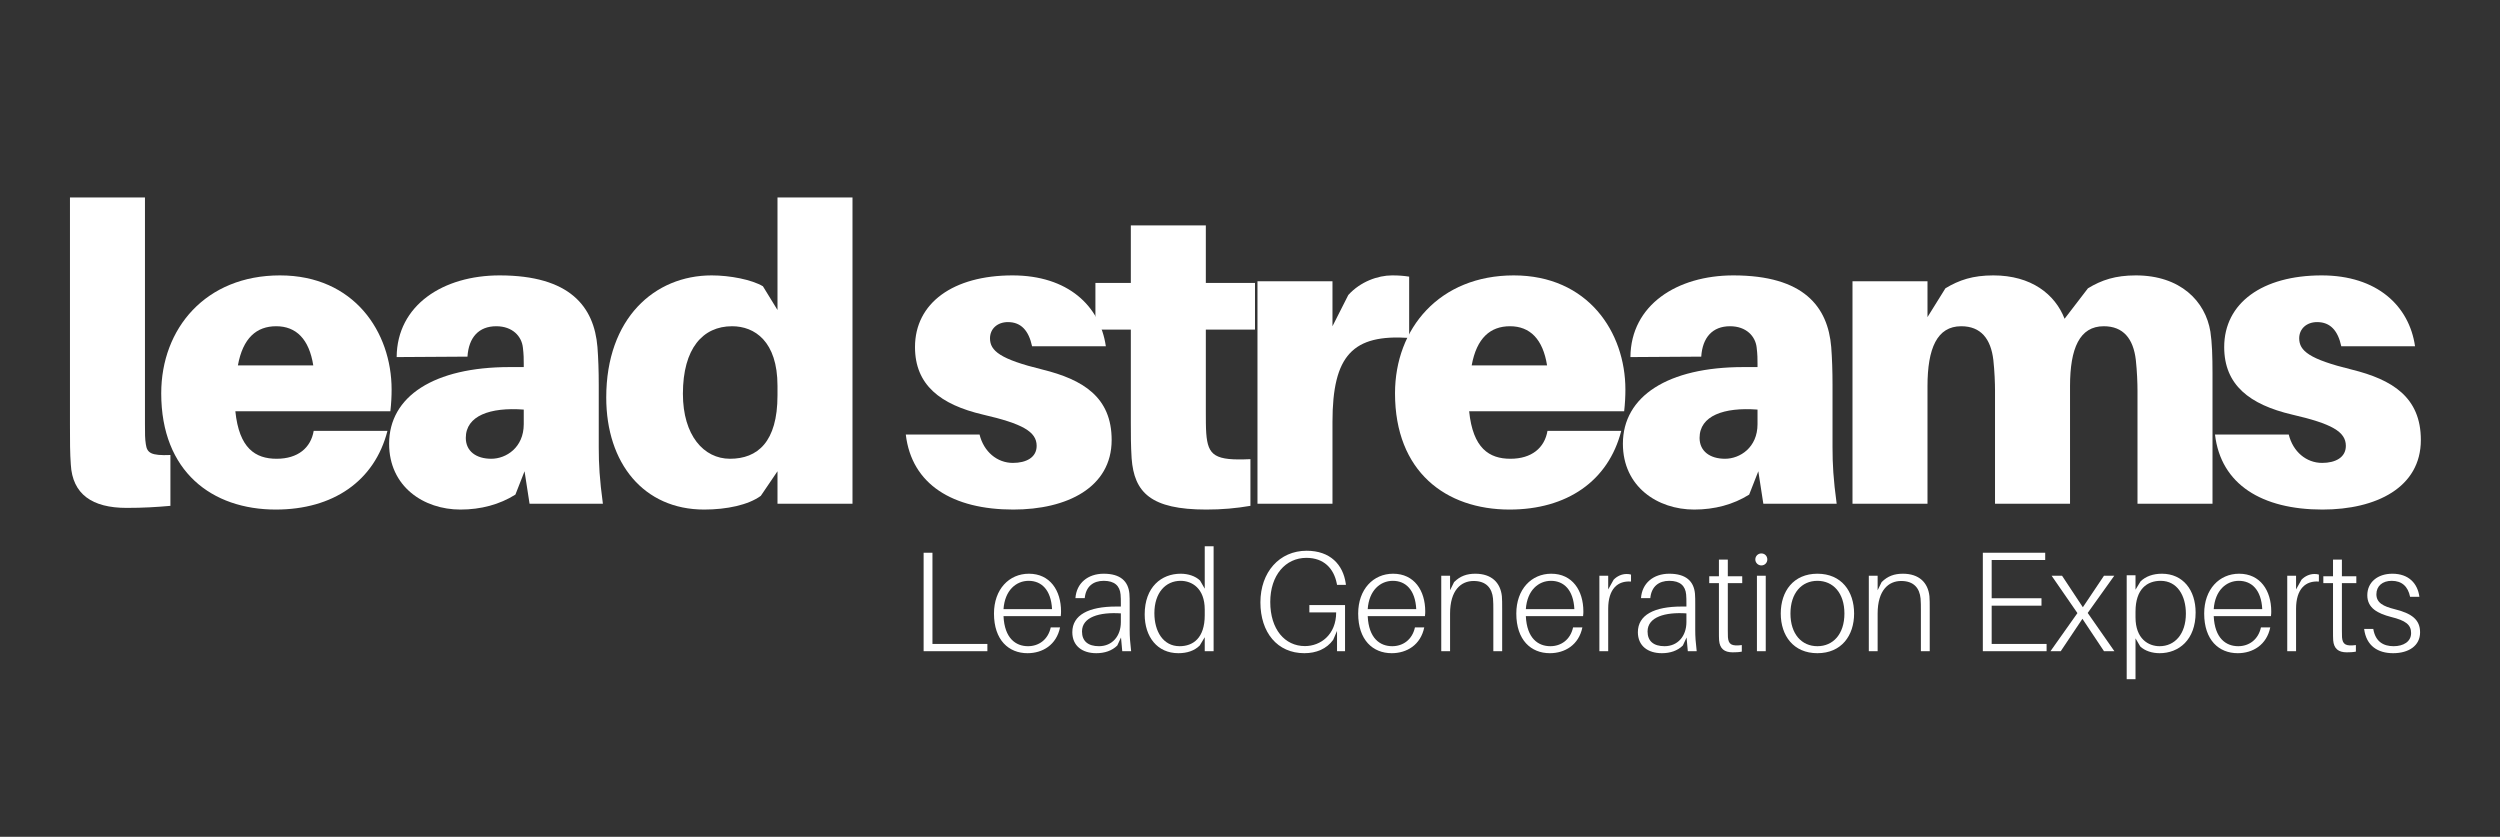
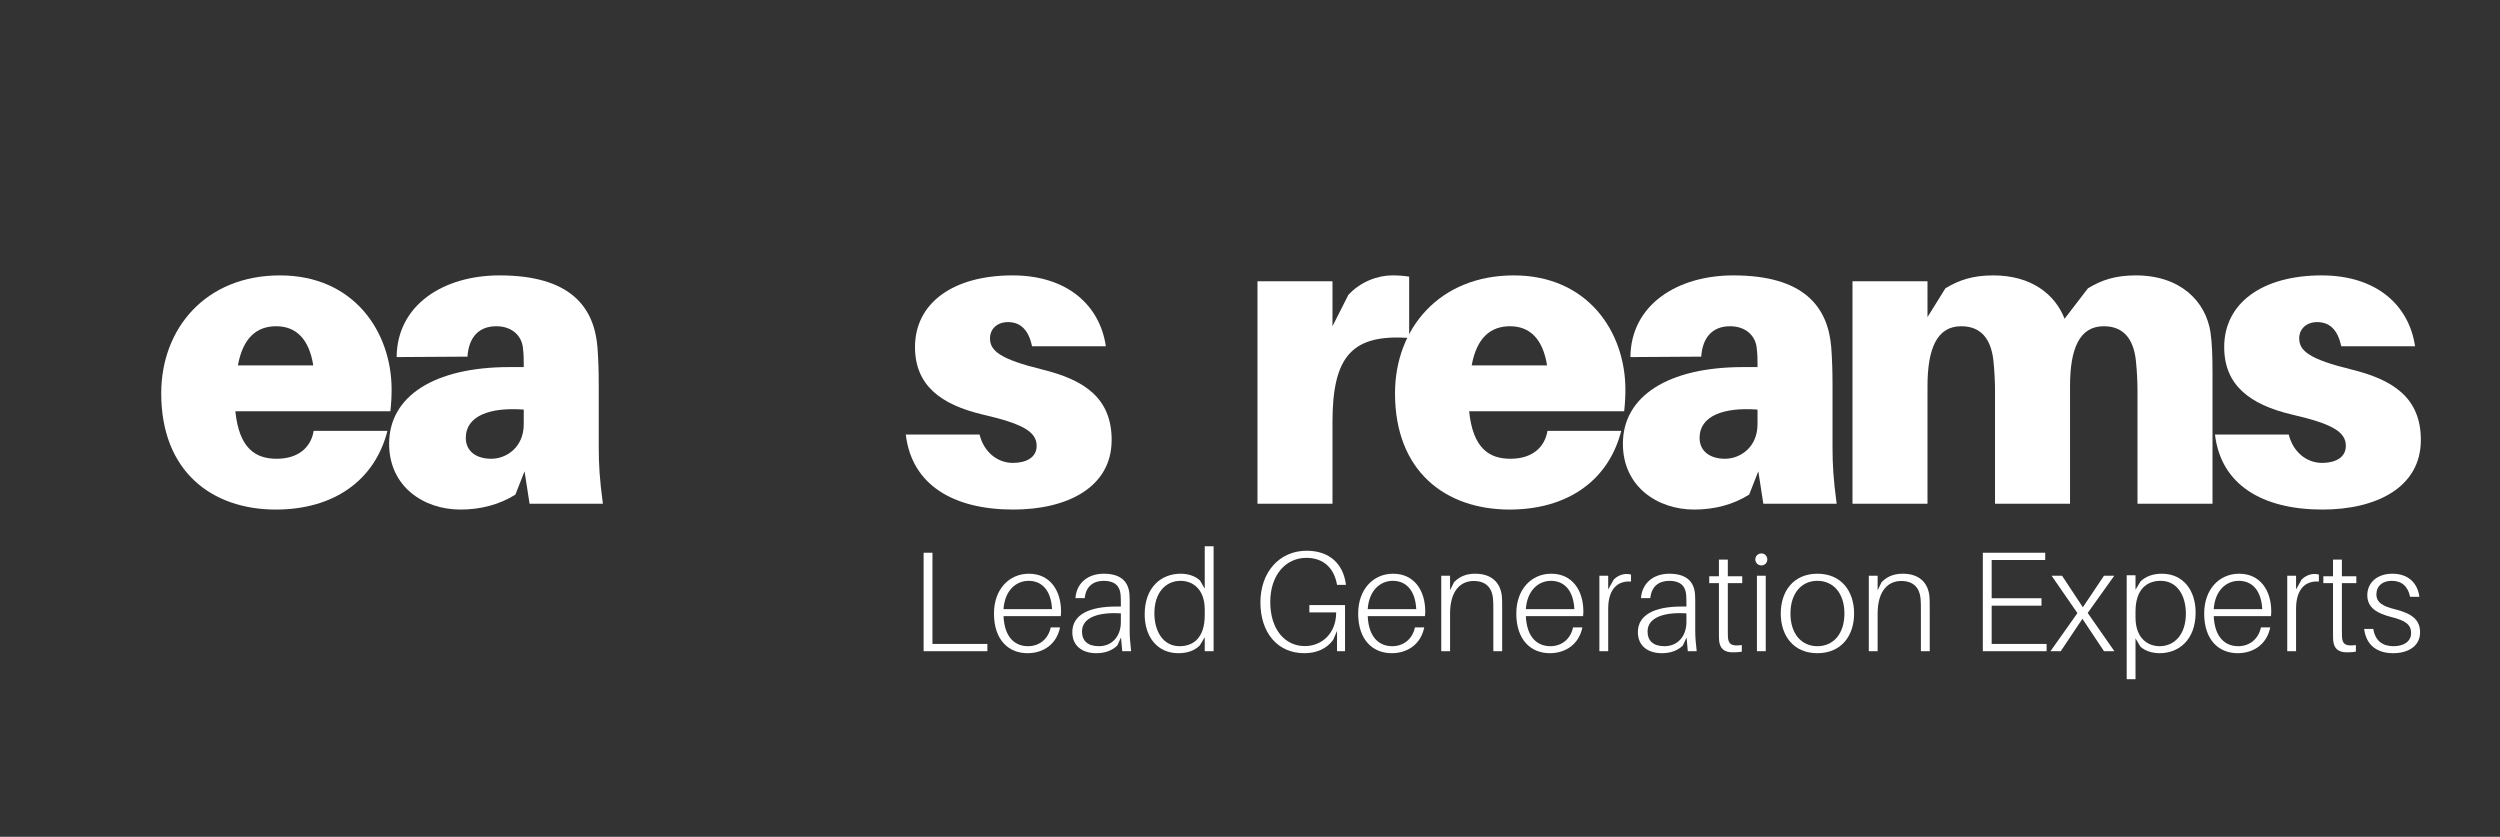
<svg xmlns="http://www.w3.org/2000/svg" xmlns:xlink="http://www.w3.org/1999/xlink" width="181.5pt" height="60.75pt" viewBox="0 0 181.5 60.75" version="1.2">
  <rect x="0" y="0" width="181.5" height="60.75" fill="#333333" stroke="none" />
  <defs>
    <g>
      <symbol overflow="visible" id="glyph0-0">
-         <path style="stroke:none;" d="M 6.957 -22.234 L 1.512 -22.234 L 1.512 -5.719 C 1.512 -4.508 1.512 -3.691 1.574 -2.844 C 1.695 -0.695 3.117 0.301 5.625 0.301 C 6.836 0.301 7.805 0.242 8.805 0.152 L 8.805 -3.539 C 7.383 -3.48 7.109 -3.691 7.02 -4.324 C 6.957 -4.719 6.957 -5.051 6.957 -5.809 Z M 6.957 -22.234" />
-       </symbol>
+         </symbol>
      <symbol overflow="visible" id="glyph0-1">
        <path style="stroke:none;" d="M 17.453 -8.289 C 17.453 -12.465 14.73 -16.578 9.348 -16.578 C 3.961 -16.578 0.727 -12.734 0.727 -8.016 C 0.727 -2.328 4.418 0.422 9.047 0.422 C 13.188 0.422 16.215 -1.633 17.152 -5.293 L 11.797 -5.293 C 11.586 -4.055 10.648 -3.266 9.105 -3.266 C 7.562 -3.266 6.383 -4.023 6.109 -6.715 L 17.363 -6.715 C 17.426 -7.262 17.453 -7.805 17.453 -8.289 Z M 9.074 -12.887 C 10.527 -12.887 11.465 -11.949 11.766 -10.043 L 6.293 -10.043 C 6.656 -12.039 7.652 -12.887 9.074 -12.887 Z M 9.074 -12.887" />
      </symbol>
      <symbol overflow="visible" id="glyph0-2">
        <path style="stroke:none;" d="M 11.102 0 L 16.426 0 C 16.184 -1.785 16.125 -2.875 16.125 -4.082 L 16.125 -8.621 C 16.125 -9.621 16.094 -10.559 16.031 -11.375 C 15.789 -14.309 14.035 -16.578 8.926 -16.578 C 4.84 -16.578 1.48 -14.43 1.453 -10.648 L 6.594 -10.68 C 6.684 -12.07 7.41 -12.887 8.684 -12.887 C 9.863 -12.887 10.527 -12.16 10.617 -11.344 C 10.68 -10.828 10.68 -10.496 10.68 -10.164 L 10.68 -9.922 L 9.648 -9.922 C 4.176 -9.922 0.906 -7.805 0.906 -4.355 C 0.906 -1.242 3.418 0.422 6.082 0.422 C 7.562 0.422 8.926 0.059 10.074 -0.664 L 10.738 -2.359 Z M 8.32 -3.266 C 7.23 -3.266 6.473 -3.812 6.473 -4.781 C 6.473 -6.383 8.227 -7.02 10.68 -6.836 L 10.68 -5.777 C 10.68 -4.082 9.406 -3.266 8.32 -3.266 Z M 8.32 -3.266" />
      </symbol>
      <symbol overflow="visible" id="glyph0-3">
-         <path style="stroke:none;" d="M 18.605 -22.234 L 13.16 -22.234 L 13.16 -14.066 L 12.102 -15.789 C 11.285 -16.273 9.711 -16.578 8.379 -16.578 C 4.234 -16.578 0.727 -13.461 0.727 -7.715 C 0.727 -2.934 3.449 0.422 7.836 0.422 C 9.469 0.422 11.043 0.09 11.949 -0.574 L 13.16 -2.359 L 13.16 0 L 18.605 0 Z M 9.711 -3.266 C 7.805 -3.266 6.293 -4.961 6.293 -7.984 C 6.293 -11.285 7.746 -12.887 9.863 -12.887 C 11.496 -12.887 13.16 -11.797 13.16 -8.562 L 13.16 -7.863 C 13.16 -4.477 11.707 -3.266 9.711 -3.266 Z M 9.711 -3.266" />
-       </symbol>
+         </symbol>
      <symbol overflow="visible" id="glyph0-4">
        <path style="stroke:none;" d="M 8.289 -16.578 C 3.992 -16.578 1.211 -14.582 1.211 -11.375 C 1.211 -8.621 3.055 -7.199 6.141 -6.473 C 9.016 -5.809 10.043 -5.234 10.043 -4.203 C 10.043 -3.359 9.285 -2.965 8.32 -2.965 C 7.168 -2.965 6.203 -3.781 5.898 -5.023 L 0.543 -5.023 C 0.969 -1.391 3.961 0.422 8.348 0.422 C 12.25 0.422 15.488 -1.18 15.488 -4.629 C 15.488 -7.746 13.402 -9.016 10.465 -9.742 C 7.383 -10.496 6.656 -11.102 6.656 -12.008 C 6.656 -12.707 7.199 -13.188 7.957 -13.188 C 8.926 -13.188 9.469 -12.555 9.711 -11.434 L 15.066 -11.434 C 14.641 -14.367 12.312 -16.578 8.289 -16.578 Z M 8.289 -16.578" />
      </symbol>
      <symbol overflow="visible" id="glyph0-5">
-         <path style="stroke:none;" d="M 8.168 -12.645 L 11.738 -12.645 L 11.738 -16.031 L 8.168 -16.031 L 8.168 -20.207 L 2.723 -20.207 L 2.723 -16.031 L 0.152 -16.031 L 0.152 -12.645 L 2.723 -12.645 L 2.723 -5.898 C 2.723 -4.992 2.723 -4.234 2.781 -3.297 C 2.965 -0.816 4.176 0.422 8.199 0.422 C 9.348 0.422 10.348 0.332 11.406 0.152 L 11.406 -3.238 C 8.832 -3.117 8.32 -3.48 8.199 -5.113 C 8.168 -5.535 8.168 -6.141 8.168 -6.684 Z M 8.168 -12.645" />
-       </symbol>
+         </symbol>
      <symbol overflow="visible" id="glyph0-6">
        <path style="stroke:none;" d="M 11.406 -16.578 C 10.375 -16.578 9.105 -16.125 8.227 -15.156 L 7.078 -12.887 L 7.078 -16.152 L 1.633 -16.152 L 1.633 0 L 7.078 0 L 7.078 -5.93 C 7.078 -10.801 8.562 -12.312 12.645 -12.039 L 12.645 -16.488 C 12.25 -16.547 11.918 -16.578 11.406 -16.578 Z M 11.406 -16.578" />
      </symbol>
      <symbol overflow="visible" id="glyph0-7">
        <path style="stroke:none;" d="M 27.617 -12.492 C 27.258 -14.703 25.441 -16.578 22.203 -16.578 C 20.723 -16.578 19.723 -16.246 18.727 -15.641 L 17.031 -13.43 C 16.336 -15.215 14.609 -16.578 11.859 -16.578 C 10.375 -16.578 9.379 -16.246 8.379 -15.641 L 7.078 -13.551 L 7.078 -16.152 L 1.633 -16.152 L 1.633 0 L 7.078 0 L 7.078 -8.531 C 7.078 -11.285 7.773 -12.887 9.527 -12.887 C 10.949 -12.887 11.676 -11.98 11.859 -10.438 C 11.949 -9.621 11.98 -8.742 11.98 -8.227 L 11.98 0 L 17.426 0 L 17.426 -8.531 C 17.426 -11.285 18.121 -12.887 19.875 -12.887 C 21.297 -12.887 22.023 -11.98 22.203 -10.438 C 22.293 -9.621 22.324 -8.742 22.324 -8.227 L 22.324 0 L 27.77 0 L 27.77 -9.438 C 27.77 -10.738 27.738 -11.676 27.617 -12.492 Z M 27.617 -12.492" />
      </symbol>
      <symbol overflow="visible" id="glyph1-0">
-         <path style="stroke:none;" d="" />
-       </symbol>
+         </symbol>
      <symbol overflow="visible" id="glyph2-0">
        <path style="stroke:none;" d="M 5.656 -0.527 L 1.668 -0.527 L 1.668 -7.148 L 1.027 -7.148 L 1.027 0 L 5.656 0 Z M 5.656 -0.527" />
      </symbol>
      <symbol overflow="visible" id="glyph2-1">
        <path style="stroke:none;" d="M 5.18 -2.891 C 5.18 -4.402 4.383 -5.625 2.848 -5.625 C 1.41 -5.625 0.312 -4.496 0.312 -2.734 C 0.312 -0.809 1.379 0.145 2.746 0.145 C 3.844 0.145 4.848 -0.457 5.109 -1.73 L 4.434 -1.73 C 4.238 -0.828 3.555 -0.363 2.785 -0.363 C 1.895 -0.363 1.078 -0.934 1.004 -2.547 L 5.16 -2.547 C 5.18 -2.715 5.18 -2.816 5.18 -2.891 Z M 2.828 -5.109 C 3.75 -5.109 4.457 -4.465 4.527 -3.055 L 1.004 -3.055 C 1.098 -4.426 1.926 -5.109 2.828 -5.109 Z M 2.828 -5.109" />
      </symbol>
      <symbol overflow="visible" id="glyph2-2">
        <path style="stroke:none;" d="M 4.039 0 L 4.684 0 C 4.609 -0.652 4.578 -1.047 4.578 -1.535 L 4.578 -3.449 C 4.578 -3.711 4.578 -3.938 4.559 -4.176 C 4.477 -5.078 3.906 -5.625 2.695 -5.625 C 1.535 -5.625 0.715 -4.934 0.641 -3.855 L 1.316 -3.855 C 1.398 -4.703 1.938 -5.109 2.695 -5.109 C 3.48 -5.109 3.863 -4.746 3.918 -4.113 C 3.938 -3.895 3.938 -3.688 3.938 -3.441 L 3.938 -3.242 L 3.586 -3.242 C 1.605 -3.242 0.414 -2.633 0.414 -1.379 C 0.414 -0.383 1.141 0.145 2.156 0.145 C 2.758 0.145 3.293 -0.031 3.68 -0.414 L 3.949 -0.996 Z M 2.352 -0.363 C 1.555 -0.363 1.117 -0.734 1.117 -1.43 C 1.117 -2.488 2.395 -2.848 3.938 -2.746 L 3.938 -2.113 C 3.938 -1.09 3.305 -0.363 2.352 -0.363 Z M 2.352 -0.363" />
      </symbol>
      <symbol overflow="visible" id="glyph2-3">
        <path style="stroke:none;" d="M 5.316 -7.617 L 4.672 -7.617 L 4.672 -4.539 L 4.332 -5.129 C 3.988 -5.461 3.461 -5.625 2.922 -5.625 C 1.535 -5.625 0.312 -4.664 0.312 -2.672 C 0.312 -1.047 1.223 0.145 2.758 0.145 C 3.387 0.145 3.926 -0.031 4.309 -0.414 L 4.672 -1.016 L 4.672 0 L 5.316 0 Z M 2.848 -0.363 C 1.648 -0.363 1.016 -1.441 1.016 -2.758 C 1.016 -4.238 1.824 -5.109 2.922 -5.109 C 3.73 -5.109 4.672 -4.578 4.672 -3.023 L 4.672 -2.609 C 4.672 -0.953 3.824 -0.363 2.848 -0.363 Z M 2.848 -0.363" />
      </symbol>
      <symbol overflow="visible" id="glyph2-4">
        <path style="stroke:none;" d="M 4.062 -3.348 L 4.062 -2.816 L 6.008 -2.816 C 6.008 -1.203 4.879 -0.371 3.742 -0.371 C 2.281 -0.371 1.223 -1.586 1.223 -3.574 C 1.223 -5.523 2.34 -6.777 3.844 -6.777 C 5.117 -6.777 5.832 -6.008 6.051 -4.922 L 6.07 -4.816 L 6.715 -4.816 L 6.703 -4.922 C 6.508 -6.277 5.586 -7.293 3.863 -7.293 C 1.887 -7.293 0.508 -5.738 0.508 -3.543 C 0.508 -1.367 1.73 0.145 3.699 0.145 C 4.559 0.145 5.316 -0.164 5.793 -0.828 L 6.07 -1.473 L 6.07 0 L 6.652 0 L 6.652 -3.348 Z M 4.062 -3.348" />
      </symbol>
      <symbol overflow="visible" id="glyph2-5">
        <path style="stroke:none;" d="M 5.16 -3.988 C 5.055 -4.992 4.395 -5.625 3.234 -5.625 C 2.621 -5.625 2.133 -5.461 1.688 -5.016 L 1.398 -4.426 L 1.398 -5.48 L 0.758 -5.48 L 0.758 0 L 1.398 0 L 1.398 -2.727 C 1.398 -4.434 2.195 -5.098 3.109 -5.098 C 4.031 -5.098 4.445 -4.57 4.516 -3.824 C 4.539 -3.543 4.539 -3.305 4.539 -2.996 L 4.539 0 L 5.18 0 L 5.18 -3.066 C 5.18 -3.512 5.18 -3.711 5.16 -3.988 Z M 5.16 -3.988" />
      </symbol>
      <symbol overflow="visible" id="glyph2-6">
        <path style="stroke:none;" d="M 2.734 -5.605 C 2.383 -5.605 2.043 -5.449 1.793 -5.191 L 1.398 -4.484 L 1.398 -5.48 L 0.758 -5.48 L 0.758 0 L 1.398 0 L 1.398 -3.078 C 1.398 -4.539 2.102 -5.129 3.055 -5.055 L 3.055 -5.562 C 2.965 -5.594 2.848 -5.605 2.734 -5.605 Z M 2.734 -5.605" />
      </symbol>
      <symbol overflow="visible" id="glyph2-7">
        <path style="stroke:none;" d="M 1.586 -4.941 L 2.633 -4.941 L 2.633 -5.441 L 1.586 -5.441 L 1.586 -6.652 L 0.941 -6.652 L 0.941 -5.441 L 0.238 -5.441 L 0.238 -4.941 L 0.941 -4.941 L 0.941 -1.492 C 0.941 -1.18 0.941 -0.973 0.953 -0.789 C 1.004 -0.188 1.328 0.082 1.938 0.082 C 2.156 0.082 2.383 0.074 2.602 0.031 L 2.602 -0.445 C 1.863 -0.352 1.637 -0.488 1.594 -1.016 C 1.586 -1.16 1.586 -1.273 1.586 -1.504 Z M 1.586 -4.941" />
      </symbol>
      <symbol overflow="visible" id="glyph2-8">
        <path style="stroke:none;" d="M 1.078 -7.098 C 0.84 -7.098 0.641 -6.91 0.641 -6.66 C 0.641 -6.422 0.84 -6.227 1.078 -6.227 C 1.328 -6.227 1.512 -6.422 1.512 -6.66 C 1.512 -6.91 1.328 -7.098 1.078 -7.098 Z M 1.398 0 L 1.398 -5.48 L 0.758 -5.48 L 0.758 0 Z M 1.398 0" />
      </symbol>
      <symbol overflow="visible" id="glyph2-9">
        <path style="stroke:none;" d="M 2.973 -5.625 C 1.234 -5.625 0.312 -4.352 0.312 -2.734 C 0.312 -1.129 1.234 0.145 2.973 0.145 C 4.715 0.145 5.637 -1.129 5.637 -2.734 C 5.637 -4.352 4.715 -5.625 2.973 -5.625 Z M 2.973 -0.363 C 1.832 -0.363 1.016 -1.242 1.016 -2.734 C 1.016 -4.227 1.832 -5.109 2.973 -5.109 C 4.113 -5.109 4.934 -4.227 4.934 -2.734 C 4.934 -1.242 4.113 -0.363 2.973 -0.363 Z M 2.973 -0.363" />
      </symbol>
      <symbol overflow="visible" id="glyph2-10">
        <path style="stroke:none;" d="M 5.656 -0.527 L 1.668 -0.527 L 1.668 -3.305 L 5.285 -3.305 L 5.285 -3.844 L 1.668 -3.844 L 1.668 -6.621 L 5.555 -6.621 L 5.555 -7.148 L 1.027 -7.148 L 1.027 0 L 5.656 0 Z M 5.656 -0.527" />
      </symbol>
      <symbol overflow="visible" id="glyph2-11">
        <path style="stroke:none;" d="M 2.672 -2.777 L 4.602 -5.48 L 3.855 -5.48 L 2.32 -3.191 L 0.809 -5.48 L 0.051 -5.48 L 1.926 -2.766 L -0.031 0 L 0.715 0 L 2.289 -2.352 L 3.855 0 L 4.609 0 Z M 2.672 -2.777" />
      </symbol>
      <symbol overflow="visible" id="glyph2-12">
        <path style="stroke:none;" d="M 3.316 -5.625 C 2.684 -5.625 2.145 -5.441 1.762 -5.066 L 1.398 -4.465 L 1.398 -5.512 L 0.758 -5.512 L 0.758 2.031 L 1.398 2.031 L 1.398 -0.934 L 1.742 -0.344 C 2.082 -0.02 2.609 0.145 3.148 0.145 C 4.539 0.145 5.762 -0.82 5.762 -2.809 C 5.762 -4.434 4.848 -5.625 3.316 -5.625 Z M 3.148 -0.363 C 2.34 -0.363 1.398 -0.891 1.398 -2.457 L 1.398 -2.871 C 1.398 -4.527 2.25 -5.109 3.223 -5.109 C 4.426 -5.109 5.055 -4.039 5.055 -2.727 C 5.055 -1.242 4.246 -0.363 3.148 -0.363 Z M 3.148 -0.363" />
      </symbol>
      <symbol overflow="visible" id="glyph2-13">
        <path style="stroke:none;" d="M 2.309 -5.625 C 1.234 -5.625 0.488 -5.004 0.488 -4.062 C 0.488 -3.117 1.266 -2.734 2.207 -2.488 C 3.273 -2.227 3.668 -1.926 3.668 -1.316 C 3.668 -0.684 3.098 -0.363 2.402 -0.363 C 1.668 -0.363 1.078 -0.684 0.922 -1.617 L 0.258 -1.617 C 0.414 -0.371 1.273 0.145 2.363 0.145 C 3.492 0.145 4.32 -0.395 4.32 -1.367 C 4.32 -2.289 3.719 -2.746 2.457 -3.055 C 1.668 -3.254 1.148 -3.504 1.148 -4.133 C 1.148 -4.734 1.594 -5.109 2.258 -5.109 C 2.996 -5.109 3.441 -4.703 3.594 -3.949 L 4.27 -3.949 C 4.145 -4.91 3.504 -5.625 2.309 -5.625 Z M 2.309 -5.625" />
      </symbol>
      <symbol overflow="visible" id="glyph3-0">
        <path style="stroke:none;" d="" />
      </symbol>
    </g>
  </defs>
  <g id="surface1">
    <g style="fill:rgb(100%,100%,100%);fill-opacity:1;">
      <use xlink:href="#glyph0-0" x="3.567" y="36.572" />
    </g>
    <g style="fill:rgb(100%,100%,100%);fill-opacity:1;">
      <use xlink:href="#glyph0-1" x="10.978" y="36.572" />
    </g>
    <g style="fill:rgb(100%,100%,100%);fill-opacity:1;">
      <use xlink:href="#glyph0-2" x="27.344" y="36.572" />
    </g>
    <g style="fill:rgb(100%,100%,100%);fill-opacity:1;">
      <use xlink:href="#glyph0-3" x="43.286" y="36.572" />
    </g>
    <g style="fill:rgb(100%,100%,100%);fill-opacity:1;">
      <use xlink:href="#glyph1-0" x="61.709" y="36.572" />
    </g>
    <g style="fill:rgb(100%,100%,100%);fill-opacity:1;">
      <use xlink:href="#glyph0-4" x="65.218" y="36.572" />
    </g>
    <g style="fill:rgb(100%,100%,100%);fill-opacity:1;">
      <use xlink:href="#glyph0-5" x="79.375" y="36.572" />
    </g>
    <g style="fill:rgb(100%,100%,100%);fill-opacity:1;">
      <use xlink:href="#glyph0-6" x="89.66" y="36.572" />
    </g>
    <g style="fill:rgb(100%,100%,100%);fill-opacity:1;">
      <use xlink:href="#glyph0-1" x="100.551" y="36.572" />
    </g>
    <g style="fill:rgb(100%,100%,100%);fill-opacity:1;">
      <use xlink:href="#glyph0-2" x="116.916" y="36.572" />
    </g>
    <g style="fill:rgb(100%,100%,100%);fill-opacity:1;">
      <use xlink:href="#glyph0-7" x="132.858" y="36.572" />
    </g>
    <g style="fill:rgb(100%,100%,100%);fill-opacity:1;">
      <use xlink:href="#glyph0-4" x="160.266" y="36.572" />
    </g>
    <g style="fill:rgb(100%,100%,100%);fill-opacity:1;">
      <use xlink:href="#glyph2-0" x="66.028" y="47.277" />
    </g>
    <g style="fill:rgb(100%,100%,100%);fill-opacity:1;">
      <use xlink:href="#glyph2-1" x="71.851" y="47.277" />
    </g>
    <g style="fill:rgb(100%,100%,100%);fill-opacity:1;">
      <use xlink:href="#glyph2-2" x="77.436" y="47.277" />
    </g>
    <g style="fill:rgb(100%,100%,100%);fill-opacity:1;">
      <use xlink:href="#glyph2-3" x="82.792" y="47.277" />
    </g>
    <g style="fill:rgb(100%,100%,100%);fill-opacity:1;">
      <use xlink:href="#glyph3-0" x="88.884" y="47.277" />
    </g>
    <g style="fill:rgb(100%,100%,100%);fill-opacity:1;">
      <use xlink:href="#glyph2-4" x="90.998" y="47.277" />
    </g>
    <g style="fill:rgb(100%,100%,100%);fill-opacity:1;">
      <use xlink:href="#glyph2-1" x="98.292" y="47.277" />
    </g>
    <g style="fill:rgb(100%,100%,100%);fill-opacity:1;">
      <use xlink:href="#glyph2-5" x="103.877" y="47.277" />
    </g>
    <g style="fill:rgb(100%,100%,100%);fill-opacity:1;">
      <use xlink:href="#glyph2-1" x="109.772" y="47.277" />
    </g>
    <g style="fill:rgb(100%,100%,100%);fill-opacity:1;">
      <use xlink:href="#glyph2-6" x="115.357" y="47.277" />
    </g>
    <g style="fill:rgb(100%,100%,100%);fill-opacity:1;">
      <use xlink:href="#glyph2-2" x="118.496" y="47.277" />
    </g>
    <g style="fill:rgb(100%,100%,100%);fill-opacity:1;">
      <use xlink:href="#glyph2-7" x="123.853" y="47.277" />
    </g>
    <g style="fill:rgb(100%,100%,100%);fill-opacity:1;">
      <use xlink:href="#glyph2-8" x="126.795" y="47.277" />
    </g>
    <g style="fill:rgb(100%,100%,100%);fill-opacity:1;">
      <use xlink:href="#glyph2-9" x="128.971" y="47.277" />
    </g>
    <g style="fill:rgb(100%,100%,100%);fill-opacity:1;">
      <use xlink:href="#glyph2-5" x="134.918" y="47.277" />
    </g>
    <g style="fill:rgb(100%,100%,100%);fill-opacity:1;">
      <use xlink:href="#glyph3-0" x="140.814" y="47.277" />
    </g>
    <g style="fill:rgb(100%,100%,100%);fill-opacity:1;">
      <use xlink:href="#glyph2-10" x="142.927" y="47.277" />
    </g>
    <g style="fill:rgb(100%,100%,100%);fill-opacity:1;">
      <use xlink:href="#glyph2-11" x="148.895" y="47.277" />
    </g>
    <g style="fill:rgb(100%,100%,100%);fill-opacity:1;">
      <use xlink:href="#glyph2-12" x="153.64" y="47.277" />
    </g>
    <g style="fill:rgb(100%,100%,100%);fill-opacity:1;">
      <use xlink:href="#glyph2-1" x="159.712" y="47.277" />
    </g>
    <g style="fill:rgb(100%,100%,100%);fill-opacity:1;">
      <use xlink:href="#glyph2-6" x="165.296" y="47.277" />
    </g>
    <g style="fill:rgb(100%,100%,100%);fill-opacity:1;">
      <use xlink:href="#glyph2-7" x="168.436" y="47.277" />
    </g>
    <g style="fill:rgb(100%,100%,100%);fill-opacity:1;">
      <use xlink:href="#glyph2-13" x="171.378" y="47.277" />
    </g>
  </g>
</svg>